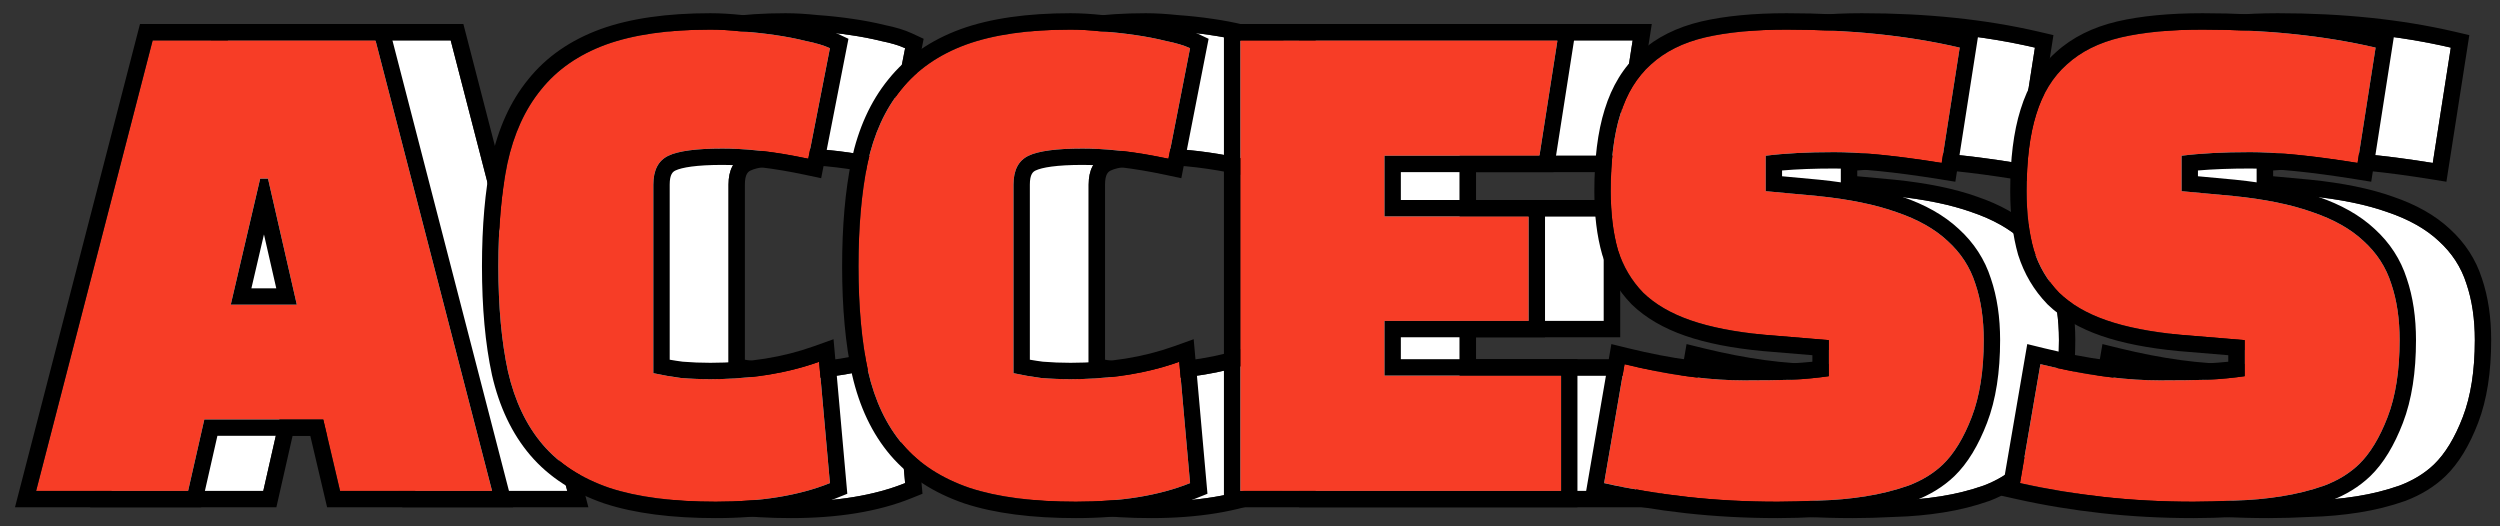
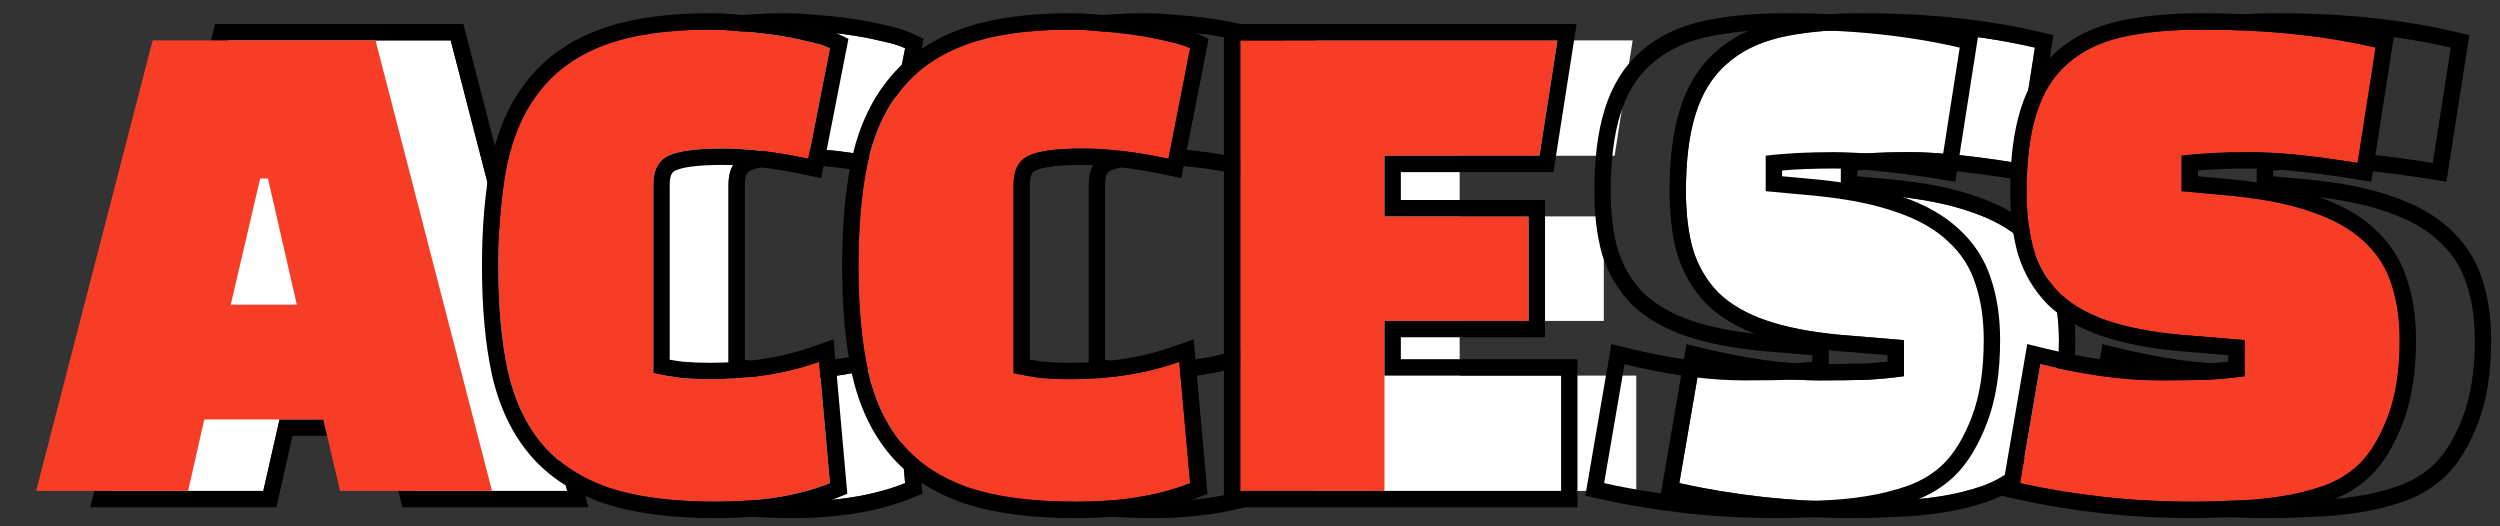
<svg xmlns="http://www.w3.org/2000/svg" width="133" height="28" viewBox="0 0 133 28" fill="none">
  <rect x="0" y="0" width="133" height="28" fill="#333333" stroke="none" />
-   <path d="M111.465 25.701L112.551 19.374C114.895 19.949 117.015 20.236 118.911 20.236C119.869 20.236 120.711 20.226 121.435 20.204C122.181 20.162 122.841 20.098 123.416 20.013V18.095L119.965 17.808C118.41 17.659 117.11 17.403 116.066 17.041C115.023 16.679 114.181 16.189 113.542 15.571C112.924 14.932 112.477 14.175 112.2 13.302C111.944 12.407 111.816 11.363 111.816 10.17C111.816 8.53 111.987 7.166 112.328 6.08C112.669 4.972 113.212 4.088 113.957 3.428C114.703 2.746 115.662 2.267 116.833 1.99C118.026 1.713 119.475 1.574 121.179 1.574C124.567 1.574 127.634 1.894 130.383 2.533L129.424 8.668C127.038 8.285 125.131 8.093 123.704 8.093C122.277 8.093 121.062 8.157 120.061 8.285V10.17L122.809 10.426C124.492 10.596 125.898 10.884 127.027 11.289C128.156 11.672 129.062 12.184 129.744 12.823C130.447 13.462 130.937 14.218 131.214 15.091C131.512 15.965 131.661 16.966 131.661 18.095C131.661 19.715 131.448 21.078 131.022 22.186C130.596 23.294 130.084 24.135 129.488 24.71C128.998 25.179 128.391 25.552 127.666 25.829C126.942 26.084 126.175 26.276 125.366 26.404C124.556 26.532 123.736 26.606 122.905 26.628C122.095 26.67 121.36 26.692 120.7 26.692C119.038 26.692 117.441 26.606 115.907 26.436C114.373 26.265 112.892 26.02 111.465 25.701Z" fill="white" />
  <path d="M89.34 25.701L90.426 19.374C92.77 19.949 94.889 20.236 96.786 20.236C97.744 20.236 98.586 20.226 99.31 20.204C100.056 20.162 100.716 20.098 101.291 20.013V18.095L97.84 17.808C96.285 17.659 94.985 17.403 93.942 17.041C92.898 16.679 92.056 16.189 91.417 15.571C90.799 14.932 90.352 14.175 90.075 13.302C89.819 12.407 89.691 11.363 89.691 10.17C89.691 8.53 89.862 7.166 90.203 6.08C90.543 4.972 91.087 4.088 91.832 3.428C92.578 2.746 93.537 2.267 94.708 1.99C95.901 1.713 97.35 1.574 99.054 1.574C102.442 1.574 105.509 1.894 108.258 2.533L107.299 8.668C104.913 8.285 103.006 8.093 101.579 8.093C100.152 8.093 98.937 8.157 97.936 8.285V10.17L100.684 10.426C102.367 10.596 103.773 10.884 104.902 11.289C106.031 11.672 106.937 12.184 107.619 12.823C108.322 13.462 108.812 14.218 109.089 15.091C109.387 15.965 109.536 16.966 109.536 18.095C109.536 19.715 109.323 21.078 108.897 22.186C108.471 23.294 107.959 24.135 107.363 24.71C106.873 25.179 106.266 25.552 105.541 25.829C104.817 26.084 104.05 26.276 103.241 26.404C102.431 26.532 101.611 26.606 100.78 26.628C99.971 26.67 99.236 26.692 98.575 26.692C96.913 26.692 95.316 26.606 93.782 26.436C92.248 26.265 90.767 26.02 89.34 25.701Z" fill="white" />
  <path d="M85.323 11.512V17.073H77.654V19.981H87.049V26.116H69.984V2.149H86.857L85.898 8.285H77.654V11.512H85.323Z" fill="white" />
-   <path d="M66.736 19.246L67.311 25.701C65.671 26.361 63.647 26.692 61.24 26.692C58.96 26.692 57.075 26.447 55.584 25.956C54.092 25.445 52.91 24.678 52.037 23.656C51.163 22.633 50.545 21.334 50.183 19.757C49.842 18.181 49.672 16.317 49.672 14.165C49.672 12.077 49.832 10.255 50.151 8.7C50.492 7.124 51.089 5.814 51.941 4.77C52.793 3.705 53.943 2.906 55.392 2.373C56.862 1.841 58.715 1.574 60.952 1.574C61.442 1.574 61.986 1.606 62.582 1.67C63.2 1.713 63.796 1.777 64.371 1.862C64.968 1.947 65.522 2.054 66.033 2.181C66.566 2.288 66.992 2.416 67.311 2.565L66.161 8.445C64.457 8.083 62.934 7.901 61.591 7.901C60.207 7.901 59.248 8.029 58.715 8.285C58.183 8.541 57.916 9.052 57.916 9.819V19.853C58.407 19.959 58.897 20.045 59.386 20.109C59.898 20.151 60.42 20.172 60.952 20.172C63.083 20.172 65.011 19.864 66.736 19.246Z" fill="white" />
  <path d="M47.576 19.246L48.151 25.701C46.511 26.361 44.487 26.692 42.08 26.692C39.8 26.692 37.915 26.447 36.423 25.956C34.932 25.445 33.75 24.678 32.876 23.656C32.003 22.633 31.385 21.334 31.023 19.757C30.682 18.181 30.512 16.317 30.512 14.165C30.512 12.077 30.672 10.255 30.991 8.7C31.332 7.124 31.928 5.814 32.781 4.77C33.633 3.705 34.783 2.906 36.232 2.373C37.702 1.841 39.555 1.574 41.792 1.574C42.282 1.574 42.825 1.606 43.422 1.67C44.04 1.713 44.636 1.777 45.211 1.862C45.808 1.947 46.362 2.054 46.873 2.181C47.406 2.288 47.832 2.416 48.151 2.565L47.001 8.445C45.297 8.083 43.773 7.901 42.431 7.901C41.047 7.901 40.088 8.029 39.555 8.285C39.023 8.541 38.756 9.052 38.756 9.819V19.853C39.246 19.959 39.736 20.045 40.226 20.109C40.738 20.151 41.26 20.172 41.792 20.172C43.922 20.172 45.85 19.864 47.576 19.246Z" fill="white" />
  <path d="M14.87 22.314L14.007 26.116H5.922L12.121 2.149H23.977L30.176 26.116H22.091L21.197 22.314H14.87ZM18.257 9.499H17.841L16.276 16.21H19.791L18.257 9.499Z" fill="white" />
  <path fill-rule="evenodd" clip-rule="evenodd" d="M110.465 26.37L111.85 18.305L112.758 18.528C115.051 19.09 117.099 19.365 118.91 19.365C119.857 19.365 120.685 19.355 121.396 19.334C121.809 19.31 122.191 19.28 122.544 19.244V18.897L119.881 18.675C118.283 18.522 116.91 18.256 115.78 17.864C114.645 17.47 113.685 16.922 112.935 16.198L112.925 16.187L112.915 16.177C112.2 15.438 111.685 14.563 111.368 13.566L111.364 13.554L111.361 13.542C111.078 12.551 110.944 11.423 110.944 10.171C110.944 8.478 111.119 7.02 111.495 5.821C111.874 4.589 112.493 3.562 113.374 2.78C114.247 1.983 115.346 1.446 116.632 1.142L116.635 1.141C117.913 0.845 119.432 0.703 121.178 0.703C124.619 0.703 127.755 1.028 130.579 1.684L131.368 1.868L130.149 9.668L129.285 9.529C126.918 9.149 125.063 8.965 123.703 8.965C122.652 8.965 121.729 9 120.931 9.069V9.377L122.896 9.559C124.62 9.734 126.098 10.031 127.313 10.466C128.523 10.878 129.542 11.442 130.334 12.183C131.141 12.918 131.715 13.8 132.04 14.819C132.373 15.799 132.531 16.895 132.531 18.096C132.531 19.785 132.31 21.262 131.834 22.499C131.381 23.678 130.811 24.645 130.092 25.338L130.089 25.34C129.504 25.9 128.794 26.33 127.977 26.643L127.966 26.647L127.955 26.651C127.178 26.925 126.359 27.129 125.501 27.265C124.657 27.398 123.803 27.476 122.938 27.499C122.121 27.541 121.375 27.563 120.699 27.563C119.008 27.563 117.378 27.476 115.81 27.302C114.246 27.128 112.734 26.878 111.274 26.551L110.465 26.37ZM122.904 26.628C123.735 26.607 124.555 26.532 125.365 26.404C126.174 26.276 126.941 26.085 127.665 25.829C128.39 25.552 128.997 25.179 129.487 24.71C130.083 24.135 130.595 23.294 131.021 22.186C131.447 21.078 131.66 19.715 131.66 18.096C131.66 16.966 131.511 15.965 131.213 15.092C130.936 14.218 130.446 13.462 129.743 12.823C129.061 12.184 128.155 11.672 127.026 11.289C125.897 10.884 124.491 10.597 122.808 10.426L120.06 10.171V8.285C121.061 8.157 122.276 8.093 123.703 8.093C125 8.093 126.693 8.252 128.782 8.569C128.992 8.6 129.205 8.634 129.423 8.669L130.382 2.533C127.634 1.894 124.566 1.574 121.178 1.574C119.474 1.574 118.025 1.713 116.832 1.99C115.661 2.267 114.702 2.746 113.956 3.428C113.211 4.088 112.668 4.972 112.327 6.08C111.986 7.167 111.815 8.53 111.815 10.171C111.815 11.364 111.943 12.408 112.199 13.302C112.476 14.176 112.923 14.932 113.541 15.571C114.18 16.189 115.022 16.679 116.066 17.041C117.109 17.403 118.409 17.659 119.964 17.808L123.415 18.096V20.013C122.84 20.098 122.18 20.162 121.434 20.205C120.71 20.226 119.868 20.237 118.91 20.237C117.246 20.237 115.409 20.015 113.4 19.572C113.12 19.51 112.837 19.444 112.55 19.374L111.464 25.701C112.891 26.021 114.372 26.266 115.906 26.436C117.44 26.607 119.037 26.692 120.699 26.692C121.36 26.692 122.095 26.67 122.904 26.628Z" fill="black" />
  <path fill-rule="evenodd" clip-rule="evenodd" d="M88.34 26.37L89.725 18.305L90.633 18.528C92.926 19.09 94.975 19.365 96.785 19.365C97.732 19.365 98.561 19.355 99.271 19.334C99.684 19.31 100.066 19.28 100.419 19.244V18.897L97.756 18.675C96.158 18.522 94.785 18.256 93.655 17.864C92.52 17.47 91.56 16.922 90.81 16.198L90.8 16.187L90.79 16.177C90.075 15.438 89.56 14.563 89.243 13.566L89.24 13.554L89.236 13.542C88.953 12.551 88.819 11.423 88.819 10.171C88.819 8.478 88.994 7.02 89.37 5.821C89.749 4.589 90.368 3.562 91.249 2.78C92.122 1.983 93.221 1.446 94.507 1.142L94.51 1.141C95.788 0.845 97.306 0.703 99.053 0.703C102.494 0.703 105.63 1.028 108.454 1.684L109.243 1.868L108.024 9.668L107.16 9.529C104.793 9.149 102.938 8.965 101.578 8.965C100.527 8.965 99.604 9 98.806 9.069V9.377L100.771 9.559C102.495 9.734 103.973 10.031 105.188 10.466C106.398 10.878 107.417 11.442 108.209 12.183C109.016 12.918 109.59 13.8 109.915 14.819C110.248 15.799 110.406 16.895 110.406 18.096C110.406 19.785 110.185 21.262 109.709 22.499C109.256 23.678 108.686 24.645 107.967 25.338L107.964 25.34C107.379 25.9 106.669 26.33 105.852 26.643L105.841 26.647L105.83 26.651C105.053 26.925 104.234 27.129 103.376 27.265C102.532 27.398 101.678 27.476 100.813 27.499C99.996 27.541 99.25 27.563 98.574 27.563C96.883 27.563 95.253 27.476 93.684 27.302C92.121 27.128 90.609 26.878 89.148 26.551L88.34 26.37ZM100.779 26.628C101.61 26.607 102.43 26.532 103.24 26.404C104.049 26.276 104.816 26.085 105.54 25.829C106.265 25.552 106.872 25.179 107.362 24.71C107.958 24.135 108.47 23.294 108.896 22.186C109.322 21.078 109.535 19.715 109.535 18.096C109.535 16.966 109.386 15.965 109.088 15.092C108.811 14.218 108.321 13.462 107.618 12.823C106.936 12.184 106.03 11.672 104.901 11.289C103.772 10.884 102.366 10.597 100.683 10.426L97.935 10.171V8.285C98.936 8.157 100.151 8.093 101.578 8.093C102.875 8.093 104.568 8.252 106.657 8.569C106.867 8.6 107.08 8.634 107.298 8.669L108.257 2.533C105.509 1.894 102.441 1.574 99.053 1.574C97.349 1.574 95.9 1.713 94.707 1.99C93.536 2.267 92.577 2.746 91.831 3.428C91.086 4.088 90.543 4.972 90.202 6.08C89.861 7.167 89.69 8.53 89.69 10.171C89.69 11.364 89.818 12.408 90.074 13.302C90.351 14.176 90.798 14.932 91.416 15.571C92.055 16.189 92.897 16.679 93.941 17.041C94.984 17.403 96.284 17.659 97.839 17.808L101.29 18.096V20.013C100.715 20.098 100.055 20.162 99.309 20.205C98.585 20.226 97.743 20.237 96.785 20.237C95.121 20.237 93.284 20.015 91.275 19.572C90.995 19.51 90.712 19.444 90.425 19.374L89.339 25.701C90.766 26.021 92.247 26.266 93.781 26.436C95.315 26.607 96.912 26.692 98.574 26.692C99.234 26.692 99.969 26.67 100.779 26.628Z" fill="black" />
-   <path fill-rule="evenodd" clip-rule="evenodd" d="M86.195 10.641V17.944H78.525V19.11H87.92V26.988H69.113V1.278H87.875L86.644 9.157H78.525V10.641H86.195ZM77.654 8.285H85.899L86.857 2.15H69.985V26.116H87.049V19.981H77.654V17.073H85.323V11.513H77.654V8.285Z" fill="black" />
  <path fill-rule="evenodd" clip-rule="evenodd" d="M67.504 18.046L68.237 26.268L67.637 26.509C65.863 27.224 63.721 27.563 61.24 27.563C58.906 27.563 56.921 27.313 55.312 26.785L55.301 26.781C53.688 26.228 52.365 25.382 51.374 24.222C50.393 23.073 49.721 21.638 49.334 19.952L49.332 19.942C48.974 18.288 48.801 16.36 48.801 14.165C48.801 12.036 48.964 10.153 49.298 8.525L49.3 8.516C49.664 6.833 50.31 5.391 51.263 4.222C52.227 3.019 53.515 2.135 55.092 1.556L55.095 1.554C56.692 0.976 58.654 0.703 60.953 0.703C61.475 0.703 62.044 0.737 62.659 0.802C63.291 0.846 63.904 0.912 64.497 1C65.111 1.088 65.687 1.198 66.225 1.331C66.785 1.444 67.278 1.588 67.68 1.776L68.298 2.064L66.846 9.481L65.98 9.297C64.319 8.944 62.858 8.773 61.592 8.773C60.207 8.773 59.429 8.909 59.093 9.071C58.956 9.136 58.788 9.268 58.788 9.819V19.136C59.019 19.177 59.249 19.212 59.479 19.242C59.959 19.282 60.45 19.301 60.953 19.301C62.999 19.301 64.825 19.005 66.443 18.426L67.504 18.046ZM59.387 20.109C58.897 20.045 58.407 19.96 57.917 19.853V9.819C57.917 9.052 58.183 8.541 58.716 8.285C59.248 8.03 60.207 7.902 61.592 7.902C62.705 7.902 63.944 8.026 65.307 8.276C65.586 8.327 65.871 8.383 66.161 8.445L67.312 2.565C66.992 2.416 66.566 2.288 66.034 2.182C65.522 2.054 64.968 1.947 64.372 1.862C63.797 1.777 63.2 1.713 62.582 1.67C61.986 1.606 61.443 1.574 60.953 1.574C58.716 1.574 56.862 1.841 55.392 2.373C53.944 2.906 52.793 3.705 51.941 4.77C51.089 5.814 50.492 7.124 50.151 8.701C49.832 10.256 49.672 12.077 49.672 14.165C49.672 16.317 49.843 18.181 50.183 19.757C50.546 21.334 51.163 22.633 52.037 23.656C52.91 24.678 54.093 25.445 55.584 25.957C57.075 26.447 58.961 26.692 61.24 26.692C63.648 26.692 65.671 26.361 67.312 25.701L66.737 19.246C66.458 19.346 66.175 19.437 65.886 19.521C64.384 19.955 62.739 20.173 60.953 20.173C60.42 20.173 59.898 20.151 59.387 20.109Z" fill="black" />
  <path fill-rule="evenodd" clip-rule="evenodd" d="M48.344 18.046L49.077 26.268L48.477 26.509C46.703 27.224 44.561 27.563 42.08 27.563C39.746 27.563 37.761 27.313 36.152 26.785L36.141 26.781C34.528 26.228 33.205 25.382 32.214 24.222C31.233 23.073 30.561 21.638 30.174 19.952L30.172 19.942C29.814 18.288 29.641 16.36 29.641 14.165C29.641 12.036 29.803 10.153 30.138 8.525L30.14 8.516C30.503 6.833 31.15 5.391 32.103 4.222C33.067 3.019 34.355 2.135 35.931 1.556L35.935 1.554C37.532 0.976 39.494 0.703 41.792 0.703C42.315 0.703 42.884 0.737 43.498 0.802C44.131 0.846 44.744 0.912 45.337 1C45.951 1.088 46.527 1.198 47.065 1.331C47.625 1.444 48.118 1.588 48.52 1.776L49.138 2.064L47.686 9.481L46.82 9.297C45.159 8.944 43.698 8.773 42.431 8.773C41.047 8.773 40.269 8.909 39.932 9.071C39.796 9.136 39.628 9.268 39.628 9.819V19.136C39.858 19.177 40.089 19.212 40.319 19.242C40.799 19.282 41.29 19.301 41.792 19.301C43.839 19.301 45.665 19.005 47.283 18.426L48.344 18.046ZM40.227 20.109C39.737 20.045 39.247 19.96 38.757 19.853V9.819C38.757 9.052 39.023 8.541 39.556 8.285C40.088 8.03 41.047 7.902 42.431 7.902C43.545 7.902 44.783 8.026 46.146 8.276C46.426 8.327 46.711 8.383 47.001 8.445L48.152 2.565C47.832 2.416 47.406 2.288 46.873 2.182C46.362 2.054 45.808 1.947 45.212 1.862C44.636 1.777 44.04 1.713 43.422 1.67C42.826 1.606 42.282 1.574 41.792 1.574C39.556 1.574 37.702 1.841 36.232 2.373C34.783 2.906 33.633 3.705 32.781 4.77C31.929 5.814 31.332 7.124 30.991 8.701C30.672 10.256 30.512 12.077 30.512 14.165C30.512 16.317 30.682 18.181 31.023 19.757C31.385 21.334 32.003 22.633 32.877 23.656C33.75 24.678 34.932 25.445 36.424 25.957C37.915 26.447 39.8 26.692 42.08 26.692C44.487 26.692 46.511 26.361 48.152 25.701L47.576 19.246C47.298 19.346 47.015 19.437 46.726 19.521C45.224 19.955 43.579 20.173 41.792 20.173C41.26 20.173 40.738 20.151 40.227 20.109Z" fill="black" />
  <path fill-rule="evenodd" clip-rule="evenodd" d="M22.092 26.116L21.197 22.314H14.87L14.007 26.116H5.922L12.122 2.15H23.977L30.177 26.116H22.092ZM15.566 23.185L14.703 26.988H4.797L11.447 1.278H24.652L31.302 26.988H21.402L20.507 23.185H15.566ZM17.842 9.5H18.257L19.791 16.21H16.276L17.842 9.5ZM18.043 12.472L17.374 15.339H18.698L18.043 12.472Z" fill="black" />
  <path d="M107.465 25.701L108.551 19.374C110.895 19.949 113.015 20.236 114.911 20.236C115.869 20.236 116.711 20.226 117.435 20.204C118.181 20.162 118.841 20.098 119.416 20.013V18.095L115.965 17.808C114.41 17.659 113.11 17.403 112.066 17.041C111.023 16.679 110.181 16.189 109.542 15.571C108.924 14.932 108.477 14.175 108.2 13.302C107.944 12.407 107.816 11.363 107.816 10.17C107.816 8.53 107.987 7.166 108.328 6.08C108.669 4.972 109.212 4.088 109.957 3.428C110.703 2.746 111.662 2.267 112.833 1.99C114.026 1.713 115.475 1.574 117.179 1.574C120.567 1.574 123.634 1.894 126.383 2.533L125.424 8.668C123.038 8.285 121.131 8.093 119.704 8.093C118.277 8.093 117.062 8.157 116.061 8.285V10.17L118.809 10.426C120.492 10.596 121.898 10.884 123.027 11.289C124.156 11.672 125.062 12.184 125.744 12.823C126.447 13.462 126.937 14.218 127.214 15.091C127.512 15.965 127.661 16.966 127.661 18.095C127.661 19.715 127.448 21.078 127.022 22.186C126.596 23.294 126.084 24.135 125.488 24.71C124.998 25.179 124.391 25.552 123.666 25.829C122.942 26.084 122.175 26.276 121.366 26.404C120.556 26.532 119.736 26.606 118.905 26.628C118.095 26.67 117.36 26.692 116.7 26.692C115.038 26.692 113.441 26.606 111.907 26.436C110.373 26.265 108.892 26.02 107.465 25.701Z" fill="#F73D26" />
-   <path d="M85.34 25.701L86.426 19.374C88.77 19.949 90.889 20.236 92.786 20.236C93.744 20.236 94.586 20.226 95.31 20.204C96.056 20.162 96.716 20.098 97.291 20.013V18.095L93.84 17.808C92.285 17.659 90.985 17.403 89.942 17.041C88.898 16.679 88.056 16.189 87.417 15.571C86.799 14.932 86.352 14.175 86.075 13.302C85.819 12.407 85.691 11.363 85.691 10.17C85.691 8.53 85.862 7.166 86.203 6.08C86.543 4.972 87.087 4.088 87.832 3.428C88.578 2.746 89.537 2.267 90.708 1.99C91.901 1.713 93.35 1.574 95.054 1.574C98.442 1.574 101.509 1.894 104.258 2.533L103.299 8.668C100.913 8.285 99.006 8.093 97.579 8.093C96.152 8.093 94.937 8.157 93.936 8.285V10.17L96.684 10.426C98.367 10.596 99.773 10.884 100.902 11.289C102.031 11.672 102.937 12.184 103.619 12.823C104.322 13.462 104.812 14.218 105.089 15.091C105.387 15.965 105.536 16.966 105.536 18.095C105.536 19.715 105.323 21.078 104.897 22.186C104.471 23.294 103.959 24.135 103.363 24.71C102.873 25.179 102.266 25.552 101.541 25.829C100.817 26.084 100.05 26.276 99.241 26.404C98.431 26.532 97.611 26.606 96.78 26.628C95.971 26.67 95.236 26.692 94.575 26.692C92.913 26.692 91.316 26.606 89.782 26.436C88.248 26.265 86.767 26.02 85.34 25.701Z" fill="#F73D26" />
-   <path d="M81.323 11.512V17.073H73.654V19.981H83.049V26.116H65.984V2.149H82.857L81.898 8.285H73.654V11.512H81.323Z" fill="#F73D26" />
+   <path d="M81.323 11.512V17.073H73.654V19.981V26.116H65.984V2.149H82.857L81.898 8.285H73.654V11.512H81.323Z" fill="#F73D26" />
  <path d="M62.736 19.246L63.312 25.701C61.671 26.361 59.647 26.692 57.24 26.692C54.96 26.692 53.075 26.447 51.584 25.956C50.092 25.445 48.91 24.678 48.037 23.656C47.163 22.633 46.545 21.334 46.183 19.757C45.842 18.181 45.672 16.317 45.672 14.165C45.672 12.077 45.832 10.255 46.151 8.7C46.492 7.124 47.089 5.814 47.941 4.77C48.793 3.705 49.943 2.906 51.392 2.373C52.862 1.841 54.715 1.574 56.952 1.574C57.442 1.574 57.986 1.606 58.582 1.67C59.2 1.713 59.796 1.777 60.371 1.862C60.968 1.947 61.522 2.054 62.033 2.181C62.566 2.288 62.992 2.416 63.312 2.565L62.161 8.445C60.457 8.083 58.934 7.901 57.591 7.901C56.207 7.901 55.248 8.029 54.715 8.285C54.183 8.541 53.916 9.052 53.916 9.819V19.853C54.407 19.959 54.897 20.045 55.386 20.109C55.898 20.151 56.42 20.172 56.952 20.172C59.083 20.172 61.011 19.864 62.736 19.246Z" fill="#F73D26" />
  <path d="M43.576 19.246L44.151 25.701C42.511 26.361 40.487 26.692 38.08 26.692C35.8 26.692 33.915 26.447 32.423 25.956C30.932 25.445 29.75 24.678 28.876 23.656C28.003 22.633 27.385 21.334 27.023 19.757C26.682 18.181 26.512 16.317 26.512 14.165C26.512 12.077 26.672 10.255 26.991 8.7C27.332 7.124 27.928 5.814 28.781 4.77C29.633 3.705 30.783 2.906 32.232 2.373C33.702 1.841 35.555 1.574 37.792 1.574C38.282 1.574 38.825 1.606 39.422 1.67C40.04 1.713 40.636 1.777 41.211 1.862C41.808 1.947 42.362 2.054 42.873 2.181C43.406 2.288 43.832 2.416 44.151 2.565L43.001 8.445C41.297 8.083 39.773 7.901 38.431 7.901C37.047 7.901 36.088 8.029 35.555 8.285C35.023 8.541 34.756 9.052 34.756 9.819V19.853C35.246 19.959 35.736 20.045 36.226 20.109C36.738 20.151 37.26 20.172 37.792 20.172C39.922 20.172 41.85 19.864 43.576 19.246Z" fill="#F73D26" />
  <path d="M10.87 22.314L10.007 26.116H1.922L8.121 2.149H19.977L26.176 26.116H18.091L17.197 22.314H10.87ZM14.257 9.499H13.841L12.276 16.21H15.791L14.257 9.499Z" fill="#F73D26" />
  <path fill-rule="evenodd" clip-rule="evenodd" d="M106.465 26.37L107.85 18.305L108.758 18.528C111.051 19.09 113.099 19.365 114.91 19.365C115.857 19.365 116.685 19.355 117.396 19.334C117.809 19.31 118.191 19.28 118.544 19.244V18.897L115.881 18.675C114.283 18.522 112.91 18.256 111.78 17.864C110.645 17.47 109.685 16.922 108.935 16.198L108.925 16.187L108.915 16.177C108.2 15.438 107.685 14.563 107.368 13.566L107.364 13.554L107.361 13.542C107.078 12.551 106.944 11.423 106.944 10.171C106.944 8.478 107.119 7.02 107.495 5.821C107.874 4.589 108.493 3.562 109.374 2.78C110.247 1.983 111.346 1.446 112.632 1.142L112.635 1.141C113.913 0.845 115.432 0.703 117.178 0.703C120.619 0.703 123.755 1.028 126.579 1.684L127.368 1.868L126.149 9.668L125.285 9.529C122.918 9.149 121.063 8.965 119.703 8.965C118.652 8.965 117.729 9 116.931 9.069V9.377L118.896 9.559C120.62 9.734 122.098 10.031 123.313 10.466C124.523 10.878 125.542 11.442 126.334 12.183C127.141 12.918 127.715 13.8 128.04 14.819C128.373 15.799 128.531 16.895 128.531 18.096C128.531 19.785 128.31 21.262 127.834 22.499C127.381 23.678 126.811 24.645 126.092 25.338L126.089 25.34C125.504 25.9 124.794 26.33 123.977 26.643L123.966 26.647L123.955 26.651C123.178 26.925 122.359 27.129 121.501 27.265C120.657 27.398 119.803 27.476 118.938 27.499C118.121 27.541 117.375 27.563 116.699 27.563C115.008 27.563 113.378 27.476 111.81 27.302C110.246 27.128 108.734 26.878 107.274 26.551L106.465 26.37ZM118.904 26.628C119.735 26.607 120.555 26.532 121.365 26.404C122.174 26.276 122.941 26.085 123.665 25.829C124.39 25.552 124.997 25.179 125.487 24.71C126.083 24.135 126.595 23.294 127.021 22.186C127.447 21.078 127.66 19.715 127.66 18.096C127.66 16.966 127.511 15.965 127.213 15.092C126.936 14.218 126.446 13.462 125.743 12.823C125.061 12.184 124.155 11.672 123.026 11.289C121.897 10.884 120.491 10.597 118.808 10.426L116.06 10.171V8.285C117.061 8.157 118.276 8.093 119.703 8.093C121 8.093 122.693 8.252 124.782 8.569C124.992 8.6 125.205 8.634 125.423 8.669L126.382 2.533C123.634 1.894 120.566 1.574 117.178 1.574C115.474 1.574 114.025 1.713 112.832 1.99C111.661 2.267 110.702 2.746 109.956 3.428C109.211 4.088 108.668 4.972 108.327 6.08C107.986 7.167 107.815 8.53 107.815 10.171C107.815 11.364 107.943 12.408 108.199 13.302C108.476 14.176 108.923 14.932 109.541 15.571C110.18 16.189 111.022 16.679 112.066 17.041C113.109 17.403 114.409 17.659 115.964 17.808L119.415 18.096V20.013C118.84 20.098 118.18 20.162 117.434 20.205C116.71 20.226 115.868 20.237 114.91 20.237C113.246 20.237 111.409 20.015 109.4 19.572C109.12 19.51 108.837 19.444 108.55 19.374L107.464 25.701C108.891 26.021 110.372 26.266 111.906 26.436C113.44 26.607 115.037 26.692 116.699 26.692C117.36 26.692 118.095 26.67 118.904 26.628Z" fill="black" />
  <path fill-rule="evenodd" clip-rule="evenodd" d="M84.34 26.37L85.725 18.305L86.633 18.528C88.926 19.09 90.975 19.365 92.785 19.365C93.732 19.365 94.561 19.355 95.271 19.334C95.684 19.31 96.066 19.28 96.419 19.244V18.897L93.756 18.675C92.158 18.522 90.785 18.256 89.655 17.864C88.52 17.47 87.56 16.922 86.81 16.198L86.8 16.187L86.79 16.177C86.075 15.438 85.56 14.563 85.243 13.566L85.24 13.554L85.236 13.542C84.953 12.551 84.819 11.423 84.819 10.171C84.819 8.478 84.994 7.02 85.37 5.821C85.749 4.589 86.368 3.562 87.249 2.78C88.122 1.983 89.221 1.446 90.507 1.142L90.51 1.141C91.788 0.845 93.306 0.703 95.053 0.703C98.494 0.703 101.63 1.028 104.454 1.684L105.243 1.868L104.024 9.668L103.16 9.529C100.793 9.149 98.938 8.965 97.578 8.965C96.527 8.965 95.604 9 94.806 9.069V9.377L96.771 9.559C98.495 9.734 99.973 10.031 101.188 10.466C102.398 10.878 103.417 11.442 104.209 12.183C105.016 12.918 105.59 13.8 105.915 14.819C106.248 15.799 106.406 16.895 106.406 18.096C106.406 19.785 106.185 21.262 105.709 22.499C105.256 23.678 104.686 24.645 103.967 25.338L103.964 25.34C103.379 25.9 102.669 26.33 101.852 26.643L101.841 26.647L101.83 26.651C101.053 26.925 100.234 27.129 99.376 27.265C98.532 27.398 97.678 27.476 96.813 27.499C95.996 27.541 95.25 27.563 94.574 27.563C92.883 27.563 91.253 27.476 89.684 27.302C88.121 27.128 86.609 26.878 85.148 26.551L84.34 26.37ZM96.779 26.628C97.61 26.607 98.43 26.532 99.24 26.404C100.049 26.276 100.816 26.085 101.54 25.829C102.265 25.552 102.872 25.179 103.362 24.71C103.958 24.135 104.47 23.294 104.896 22.186C105.322 21.078 105.535 19.715 105.535 18.096C105.535 16.966 105.386 15.965 105.088 15.092C104.811 14.218 104.321 13.462 103.618 12.823C102.936 12.184 102.03 11.672 100.901 11.289C99.772 10.884 98.366 10.597 96.683 10.426L93.935 10.171V8.285C94.936 8.157 96.151 8.093 97.578 8.093C98.875 8.093 100.568 8.252 102.657 8.569C102.867 8.6 103.08 8.634 103.298 8.669L104.257 2.533C101.509 1.894 98.441 1.574 95.053 1.574C93.349 1.574 91.9 1.713 90.707 1.99C89.536 2.267 88.577 2.746 87.831 3.428C87.086 4.088 86.543 4.972 86.202 6.08C85.861 7.167 85.69 8.53 85.69 10.171C85.69 11.364 85.818 12.408 86.074 13.302C86.351 14.176 86.798 14.932 87.416 15.571C88.055 16.189 88.897 16.679 89.941 17.041C90.984 17.403 92.284 17.659 93.839 17.808L97.29 18.096V20.013C96.715 20.098 96.055 20.162 95.309 20.205C94.585 20.226 93.743 20.237 92.785 20.237C91.121 20.237 89.284 20.015 87.275 19.572C86.995 19.51 86.712 19.444 86.425 19.374L85.339 25.701C86.766 26.021 88.247 26.266 89.781 26.436C91.315 26.607 92.912 26.692 94.574 26.692C95.234 26.692 95.969 26.67 96.779 26.628Z" fill="black" />
  <path fill-rule="evenodd" clip-rule="evenodd" d="M82.195 10.641V17.944H74.525V19.11H83.92V26.988H65.113V1.278H83.875L82.644 9.157H74.525V10.641H82.195ZM73.654 8.285H81.899L82.857 2.15H65.985V26.116H83.049V19.981H73.654V17.073H81.323V11.513H73.654V8.285Z" fill="black" />
  <path fill-rule="evenodd" clip-rule="evenodd" d="M63.504 18.046L64.237 26.268L63.637 26.509C61.863 27.224 59.721 27.563 57.24 27.563C54.906 27.563 52.921 27.313 51.312 26.785L51.301 26.781C49.688 26.228 48.365 25.382 47.374 24.222C46.393 23.073 45.721 21.638 45.334 19.952L45.332 19.942C44.974 18.288 44.801 16.36 44.801 14.165C44.801 12.036 44.964 10.153 45.298 8.525L45.3 8.516C45.664 6.833 46.31 5.391 47.263 4.222C48.227 3.019 49.515 2.135 51.092 1.556L51.095 1.554C52.692 0.976 54.654 0.703 56.953 0.703C57.475 0.703 58.044 0.737 58.659 0.802C59.291 0.846 59.904 0.912 60.497 1C61.111 1.088 61.687 1.198 62.225 1.331C62.785 1.444 63.278 1.588 63.68 1.776L64.298 2.064L62.846 9.481L61.98 9.297C60.319 8.944 58.858 8.773 57.592 8.773C56.207 8.773 55.429 8.909 55.093 9.071C54.956 9.136 54.788 9.268 54.788 9.819V19.136C55.019 19.177 55.249 19.212 55.479 19.242C55.959 19.282 56.45 19.301 56.953 19.301C58.999 19.301 60.825 19.005 62.443 18.426L63.504 18.046ZM55.387 20.109C54.897 20.045 54.407 19.96 53.917 19.853V9.819C53.917 9.052 54.183 8.541 54.716 8.285C55.248 8.03 56.207 7.902 57.592 7.902C58.705 7.902 59.944 8.026 61.307 8.276C61.586 8.327 61.871 8.383 62.161 8.445L63.312 2.565C62.992 2.416 62.566 2.288 62.033 2.182C61.522 2.054 60.968 1.947 60.372 1.862C59.797 1.777 59.2 1.713 58.582 1.67C57.986 1.606 57.443 1.574 56.953 1.574C54.716 1.574 52.862 1.841 51.392 2.373C49.944 2.906 48.793 3.705 47.941 4.77C47.089 5.814 46.492 7.124 46.151 8.701C45.832 10.256 45.672 12.077 45.672 14.165C45.672 16.317 45.843 18.181 46.183 19.757C46.546 21.334 47.163 22.633 48.037 23.656C48.91 24.678 50.093 25.445 51.584 25.957C53.075 26.447 54.961 26.692 57.24 26.692C59.648 26.692 61.671 26.361 63.312 25.701L62.736 19.246C62.458 19.346 62.175 19.437 61.886 19.521C60.384 19.955 58.739 20.173 56.953 20.173C56.42 20.173 55.898 20.151 55.387 20.109Z" fill="black" />
  <path fill-rule="evenodd" clip-rule="evenodd" d="M44.344 18.046L45.077 26.268L44.477 26.509C42.703 27.224 40.561 27.563 38.08 27.563C35.746 27.563 33.761 27.313 32.152 26.785L32.141 26.781C30.528 26.228 29.205 25.382 28.214 24.222C27.233 23.073 26.561 21.638 26.174 19.952L26.172 19.942C25.814 18.288 25.641 16.36 25.641 14.165C25.641 12.036 25.803 10.153 26.138 8.525L26.14 8.516C26.503 6.833 27.15 5.391 28.103 4.222C29.067 3.019 30.355 2.135 31.931 1.556L31.935 1.554C33.532 0.976 35.494 0.703 37.792 0.703C38.315 0.703 38.884 0.737 39.498 0.802C40.131 0.846 40.744 0.912 41.337 1C41.951 1.088 42.527 1.198 43.065 1.331C43.625 1.444 44.118 1.588 44.52 1.776L45.138 2.064L43.686 9.481L42.82 9.297C41.159 8.944 39.698 8.773 38.431 8.773C37.047 8.773 36.269 8.909 35.932 9.071C35.796 9.136 35.628 9.268 35.628 9.819V19.136C35.858 19.177 36.089 19.212 36.319 19.242C36.799 19.282 37.29 19.301 37.792 19.301C39.839 19.301 41.665 19.005 43.283 18.426L44.344 18.046ZM36.227 20.109C35.737 20.045 35.247 19.96 34.757 19.853V9.819C34.757 9.052 35.023 8.541 35.556 8.285C36.088 8.03 37.047 7.902 38.431 7.902C39.545 7.902 40.783 8.026 42.146 8.276C42.426 8.327 42.711 8.383 43.001 8.445L44.152 2.565C43.832 2.416 43.406 2.288 42.873 2.182C42.362 2.054 41.808 1.947 41.212 1.862C40.636 1.777 40.04 1.713 39.422 1.67C38.826 1.606 38.282 1.574 37.792 1.574C35.556 1.574 33.702 1.841 32.232 2.373C30.783 2.906 29.633 3.705 28.781 4.77C27.929 5.814 27.332 7.124 26.991 8.701C26.672 10.256 26.512 12.077 26.512 14.165C26.512 16.317 26.682 18.181 27.023 19.757C27.385 21.334 28.003 22.633 28.877 23.656C29.75 24.678 30.933 25.445 32.424 25.957C33.915 26.447 35.8 26.692 38.08 26.692C40.487 26.692 42.511 26.361 44.152 25.701L43.576 19.246C43.298 19.346 43.015 19.437 42.726 19.521C41.224 19.955 39.579 20.173 37.792 20.173C37.26 20.173 36.738 20.151 36.227 20.109Z" fill="black" />
-   <path fill-rule="evenodd" clip-rule="evenodd" d="M18.092 26.116L17.197 22.314H10.87L10.007 26.116H1.922L8.122 2.15H19.977L26.177 26.116H18.092ZM11.566 23.185L10.703 26.988H0.797L7.447 1.278H20.652L27.302 26.988H17.402L16.507 23.185H11.566ZM13.842 9.5H14.257L15.791 16.21H12.276L13.842 9.5ZM14.043 12.472L13.374 15.339H14.698L14.043 12.472Z" fill="black" />
</svg>